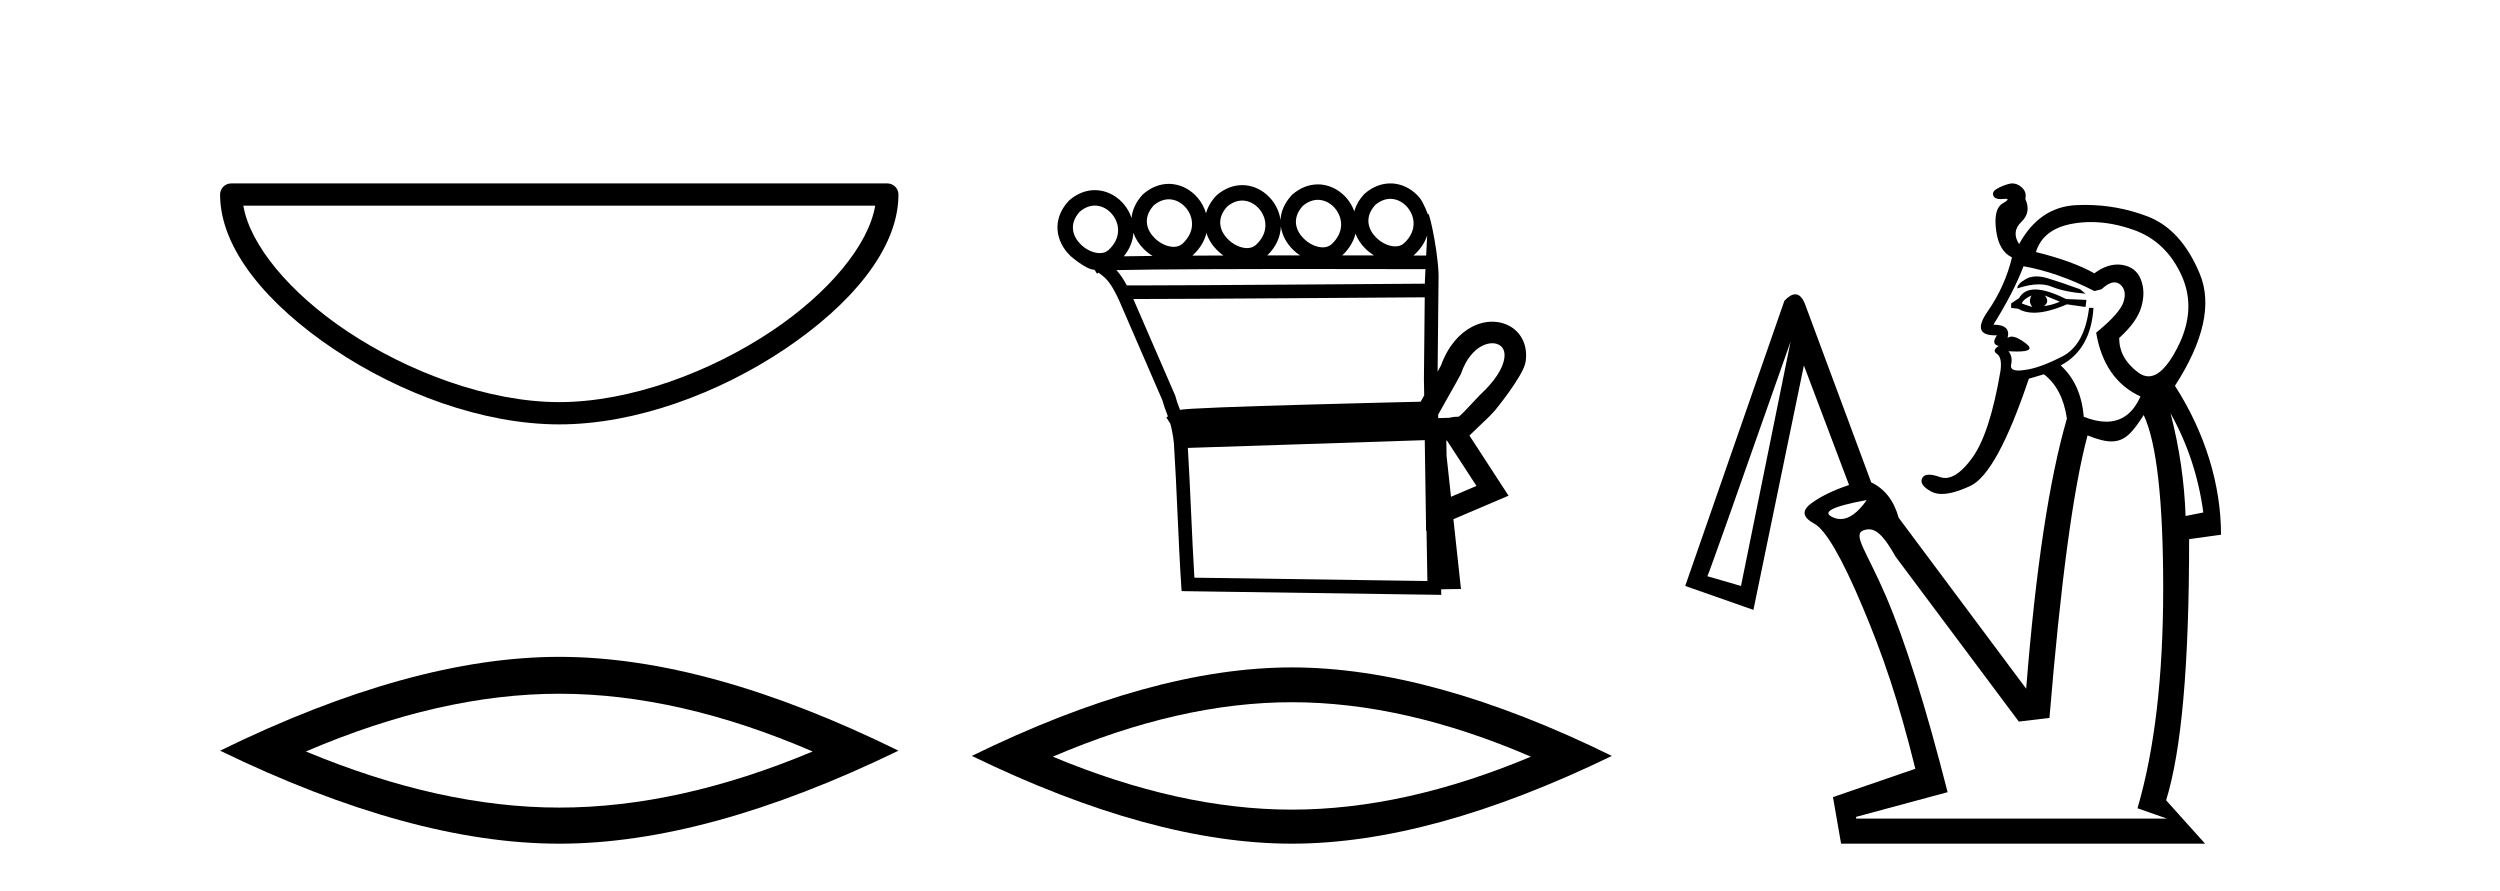
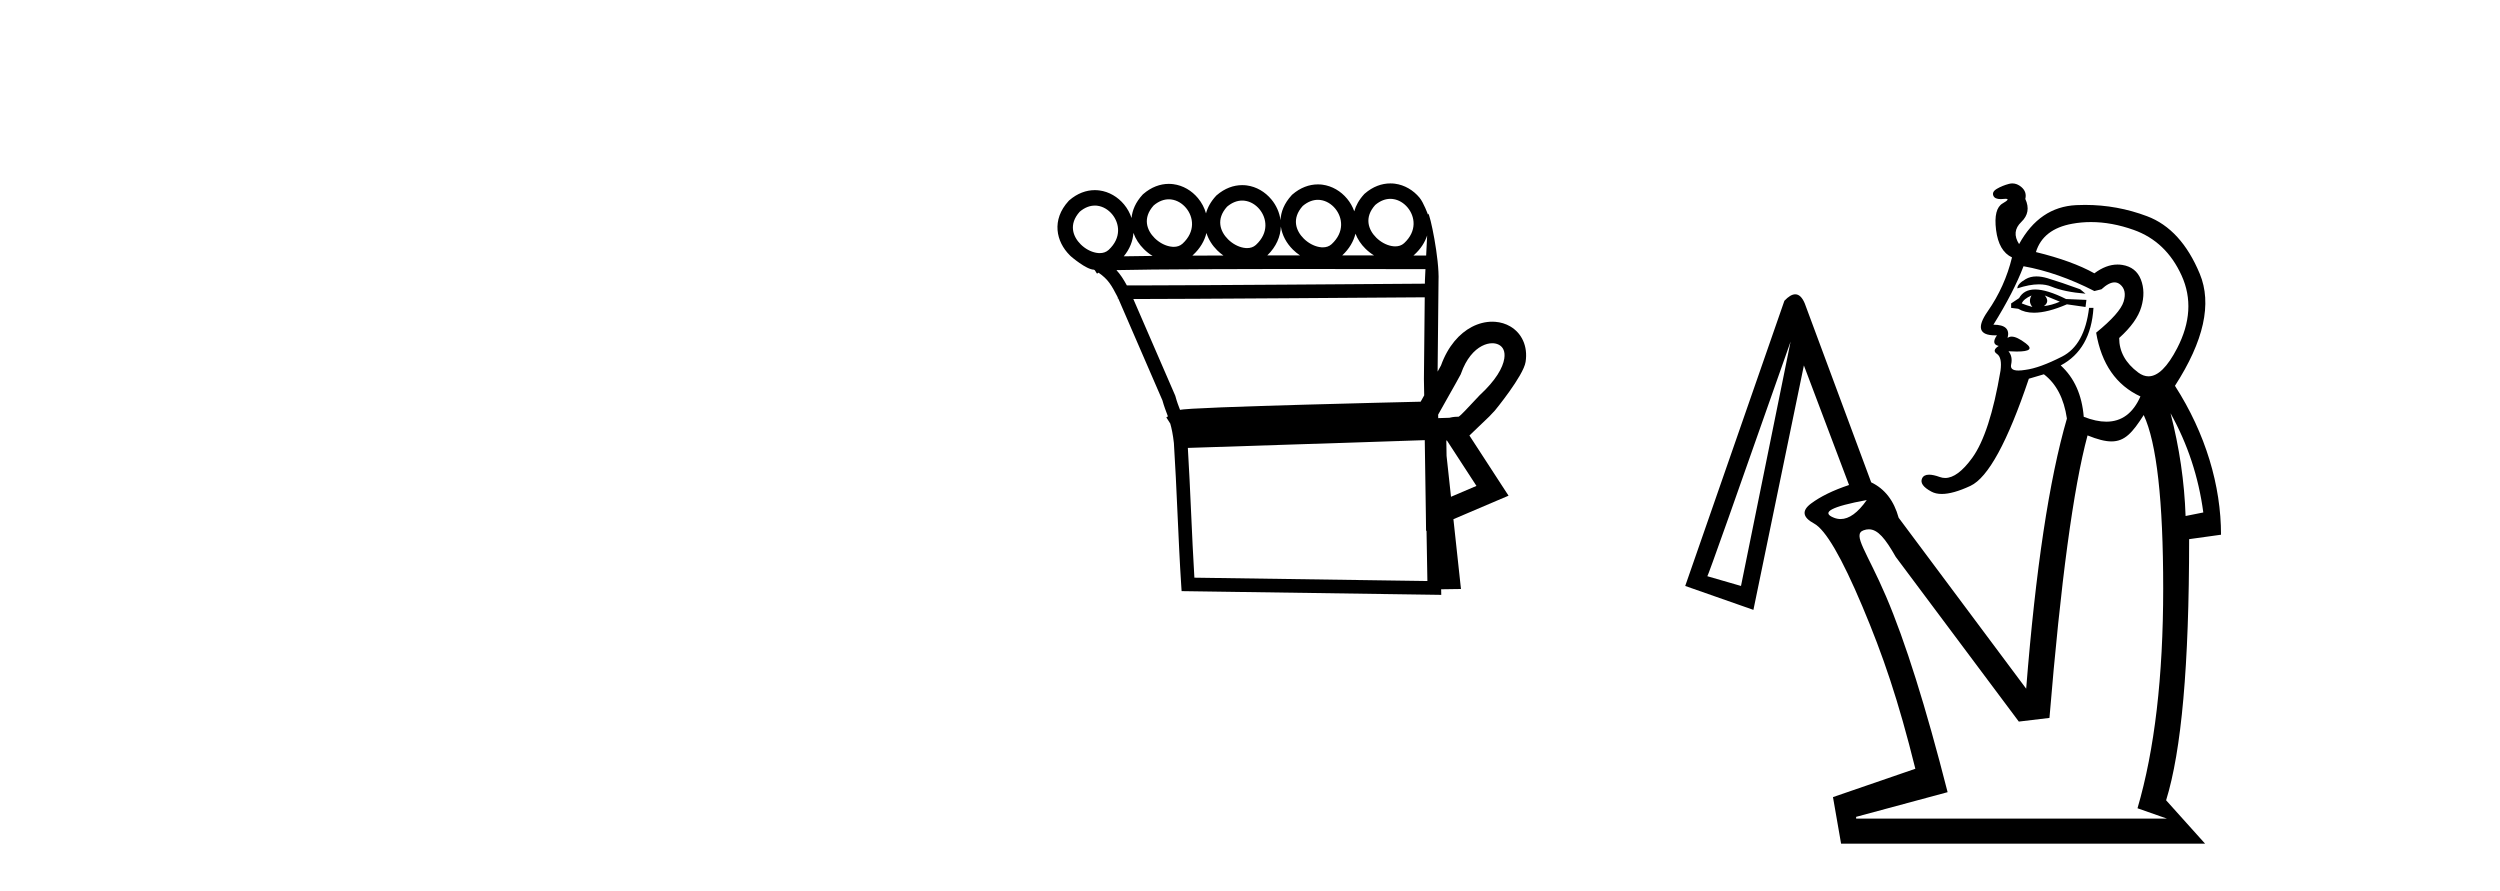
<svg xmlns="http://www.w3.org/2000/svg" width="115.0" height="41.0">
-   <path d="M 40.259 9.462 C 39.956 11.267 38.125 13.467 35.525 15.21 C 32.674 17.123 28.97 18.497 25.726 18.497 C 22.483 18.497 18.779 17.123 15.928 15.21 C 13.328 13.467 11.497 11.267 11.194 9.462 ZM 10.637 8.437 C 10.354 8.437 10.124 8.666 10.124 8.949 C 10.124 11.48 12.356 14.049 15.357 16.062 C 18.358 18.075 22.198 19.522 25.726 19.522 C 29.254 19.522 33.095 18.075 36.096 16.062 C 39.097 14.049 41.329 11.48 41.329 8.949 C 41.329 8.666 41.1 8.437 40.817 8.437 Z" style="fill:#000000;stroke:none" />
-   <path d="M 25.727 31.912 Q 31.223 31.912 37.382 34.568 Q 31.223 37.149 25.727 37.149 Q 20.268 37.149 14.071 34.568 Q 20.268 31.912 25.727 31.912 ZM 25.727 30.215 Q 18.94 30.215 10.124 34.531 Q 18.94 38.809 25.727 38.809 Q 32.514 38.809 41.329 34.531 Q 32.55 30.215 25.727 30.215 Z" style="fill:#000000;stroke:none" />
  <path d="M 63.956 9.147 C 63.979 9.147 64.002 9.148 64.025 9.15 C 64.041 9.151 64.057 9.153 64.074 9.155 C 64.34 9.19 64.58 9.34 64.752 9.548 C 65.091 9.956 65.196 10.627 64.587 11.188 C 64.473 11.292 64.333 11.333 64.183 11.333 C 64.162 11.333 64.141 11.333 64.119 11.331 C 64.084 11.328 64.049 11.324 64.014 11.317 C 63.765 11.271 63.507 11.13 63.308 10.932 C 62.946 10.574 62.738 10.011 63.26 9.429 C 63.498 9.227 63.737 9.147 63.956 9.147 ZM 53.765 9.168 C 53.788 9.168 53.811 9.169 53.833 9.171 C 53.85 9.172 53.866 9.174 53.882 9.176 C 54.148 9.211 54.389 9.361 54.561 9.569 C 54.9 9.978 55.004 10.649 54.396 11.209 C 54.281 11.313 54.141 11.355 53.992 11.355 C 53.971 11.355 53.949 11.354 53.928 11.352 C 53.893 11.35 53.858 11.345 53.823 11.338 C 53.573 11.293 53.316 11.151 53.116 10.954 C 52.754 10.595 52.546 10.033 53.068 9.451 C 53.307 9.248 53.546 9.168 53.765 9.168 ZM 60.623 9.192 C 60.646 9.192 60.668 9.193 60.691 9.195 C 60.707 9.196 60.724 9.198 60.74 9.2 C 61.006 9.235 61.247 9.385 61.419 9.593 C 61.757 10.002 61.862 10.672 61.253 11.233 C 61.139 11.337 60.999 11.378 60.85 11.378 C 60.828 11.378 60.807 11.378 60.785 11.376 C 60.751 11.373 60.716 11.369 60.681 11.362 C 60.431 11.316 60.174 11.175 59.974 10.977 C 59.612 10.619 59.404 10.056 59.926 9.474 C 60.165 9.272 60.403 9.192 60.623 9.192 ZM 57.141 9.226 C 57.164 9.226 57.186 9.227 57.209 9.229 C 57.225 9.23 57.242 9.231 57.258 9.234 C 57.524 9.268 57.765 9.418 57.937 9.626 C 58.275 10.035 58.38 10.706 57.771 11.267 C 57.657 11.37 57.517 11.412 57.368 11.412 C 57.346 11.412 57.325 11.411 57.303 11.41 C 57.269 11.407 57.234 11.402 57.199 11.396 C 56.949 11.35 56.692 11.209 56.492 11.011 C 56.13 10.653 55.922 10.09 56.444 9.508 C 56.683 9.306 56.921 9.226 57.141 9.226 ZM 50.363 9.457 C 50.386 9.457 50.409 9.458 50.431 9.459 C 50.448 9.461 50.464 9.462 50.48 9.464 C 50.746 9.499 50.987 9.649 51.159 9.857 C 51.498 10.266 51.603 10.937 50.994 11.498 C 50.879 11.601 50.739 11.643 50.59 11.643 C 50.569 11.643 50.547 11.642 50.526 11.641 C 50.491 11.638 50.456 11.633 50.421 11.627 C 50.171 11.581 49.914 11.44 49.714 11.242 C 49.353 10.884 49.145 10.321 49.667 9.739 C 49.905 9.537 50.144 9.457 50.363 9.457 ZM 58.919 10.42 C 58.975 10.82 59.18 11.191 59.474 11.482 C 59.574 11.581 59.683 11.67 59.799 11.747 C 59.304 11.747 58.8 11.748 58.296 11.748 C 58.714 11.343 58.904 10.874 58.919 10.42 ZM 62.351 10.75 C 62.45 11.005 62.608 11.24 62.808 11.437 C 62.929 11.557 63.063 11.662 63.206 11.749 C 62.756 11.749 62.264 11.748 61.743 11.748 C 62.071 11.442 62.266 11.098 62.351 10.75 ZM 65.649 10.831 C 65.634 11.14 65.619 11.454 65.603 11.754 C 65.474 11.754 65.276 11.754 65.019 11.753 C 65.035 11.74 65.05 11.726 65.066 11.712 C 65.361 11.441 65.549 11.139 65.649 10.831 ZM 55.496 10.716 C 55.589 11.015 55.764 11.29 55.992 11.516 C 56.08 11.603 56.175 11.682 56.276 11.753 C 55.785 11.754 55.306 11.756 54.846 11.759 C 54.856 11.751 54.865 11.742 54.875 11.734 C 55.213 11.423 55.411 11.071 55.496 10.716 ZM 52.138 10.712 C 52.235 10.991 52.402 11.246 52.617 11.458 C 52.738 11.579 52.873 11.684 53.017 11.772 L 53.017 11.772 C 52.513 11.777 52.065 11.783 51.693 11.79 C 51.975 11.451 52.113 11.078 52.138 10.712 ZM 60.26 12.374 C 62.751 12.374 64.916 12.379 65.571 12.381 C 65.562 12.572 65.553 12.749 65.546 12.906 C 65.545 12.953 65.545 13.001 65.544 13.049 C 63.942 13.061 54.409 13.13 52.22 13.13 C 52.038 13.13 51.906 13.129 51.835 13.128 C 51.676 12.838 51.535 12.619 51.355 12.425 C 51.778 12.414 52.351 12.406 53.026 12.399 C 54.462 12.384 56.356 12.378 58.244 12.375 C 58.924 12.374 59.603 12.374 60.26 12.374 ZM 65.538 13.676 C 65.525 14.934 65.513 16.185 65.5 17.436 C 65.505 17.687 65.509 17.937 65.513 18.187 C 65.457 18.287 65.402 18.384 65.35 18.478 C 64.571 18.496 62.322 18.55 60.055 18.614 C 58.652 18.653 57.244 18.697 56.171 18.739 C 55.633 18.761 55.178 18.782 54.851 18.801 C 54.684 18.812 54.548 18.822 54.449 18.831 C 54.392 18.837 54.345 18.843 54.307 18.849 C 54.298 18.85 54.289 18.852 54.281 18.853 C 54.209 18.663 54.136 18.479 54.071 18.233 L 54.065 18.211 L 54.056 18.189 C 53.415 16.711 52.774 15.233 52.133 13.755 L 52.133 13.755 C 52.162 13.755 52.193 13.755 52.225 13.755 C 54.511 13.755 63.913 13.688 65.538 13.676 ZM 67.092 19.175 L 67.092 19.175 C 67.086 19.179 67.08 19.182 67.074 19.186 C 67.074 19.186 67.074 19.186 67.074 19.186 C 67.074 19.186 67.074 19.186 67.074 19.186 C 67.074 19.186 67.082 19.18 67.092 19.175 ZM 68.644 15.789 C 68.664 15.789 68.683 15.79 68.702 15.791 C 68.804 15.799 68.895 15.827 68.97 15.871 C 69.138 15.969 69.248 16.164 69.197 16.496 C 69.13 16.919 68.811 17.489 68.078 18.168 L 68.065 18.179 L 68.053 18.193 C 67.445 18.843 67.221 19.084 67.103 19.167 L 67.103 19.167 C 66.993 19.168 66.864 19.172 66.672 19.217 L 66.668 19.218 C 66.498 19.224 66.328 19.229 66.158 19.234 C 66.157 19.181 66.156 19.127 66.155 19.073 C 66.462 18.513 66.892 17.779 67.177 17.248 L 67.196 17.214 L 67.209 17.177 C 67.448 16.497 67.811 16.102 68.164 15.917 C 68.333 15.829 68.497 15.789 68.644 15.789 ZM 66.559 20.263 C 67.012 20.959 67.464 21.655 67.917 22.352 C 67.526 22.519 67.136 22.685 66.746 22.852 L 66.542 20.97 C 66.538 20.735 66.535 20.501 66.531 20.266 C 66.541 20.265 66.55 20.264 66.559 20.263 ZM 65.539 20.247 C 65.556 21.392 65.573 22.536 65.59 23.681 L 65.599 24.42 L 65.62 24.411 C 65.633 25.183 65.647 25.955 65.66 26.727 L 54.942 26.573 C 54.828 24.73 54.755 22.446 54.641 20.604 C 58.319 20.489 61.884 20.364 65.539 20.247 ZM 63.956 8.437 C 63.562 8.437 63.152 8.581 62.779 8.906 L 62.764 8.919 L 62.75 8.934 C 62.516 9.189 62.37 9.455 62.296 9.72 C 62.221 9.509 62.109 9.312 61.966 9.14 C 61.679 8.793 61.276 8.554 60.832 8.495 C 60.803 8.492 60.774 8.489 60.744 8.486 C 60.704 8.483 60.663 8.482 60.622 8.482 C 60.228 8.482 59.819 8.626 59.445 8.951 L 59.43 8.964 L 59.417 8.979 C 59.075 9.351 58.92 9.747 58.904 10.128 C 58.858 9.776 58.709 9.445 58.484 9.174 C 58.197 8.827 57.794 8.587 57.35 8.529 C 57.321 8.525 57.292 8.522 57.262 8.52 C 57.222 8.517 57.181 8.516 57.14 8.516 C 56.746 8.516 56.337 8.66 55.963 8.985 L 55.948 8.998 L 55.935 9.013 C 55.696 9.273 55.548 9.544 55.476 9.815 C 55.404 9.559 55.278 9.321 55.108 9.116 C 54.821 8.769 54.419 8.53 53.974 8.472 C 53.945 8.468 53.916 8.465 53.887 8.463 C 53.846 8.46 53.806 8.458 53.765 8.458 C 53.37 8.458 52.961 8.603 52.587 8.928 L 52.573 8.941 L 52.559 8.955 C 52.24 9.302 52.084 9.671 52.051 10.029 C 51.977 9.801 51.859 9.589 51.706 9.404 C 51.419 9.058 51.017 8.818 50.572 8.76 C 50.543 8.756 50.514 8.753 50.485 8.751 C 50.444 8.748 50.404 8.746 50.363 8.746 C 49.969 8.746 49.559 8.891 49.185 9.216 L 49.171 9.229 L 49.157 9.244 C 48.359 10.113 48.578 11.117 49.215 11.747 C 49.231 11.763 49.247 11.778 49.263 11.793 C 49.263 11.793 49.958 12.399 50.322 12.406 C 50.335 12.414 50.348 12.422 50.361 12.43 L 50.462 12.588 L 50.533 12.543 C 50.977 12.851 51.123 13.108 51.417 13.678 C 51.418 13.68 51.419 13.682 51.42 13.684 L 51.416 13.728 L 51.44 13.729 C 52.111 15.28 52.791 16.849 53.472 18.418 C 53.55 18.706 53.638 18.917 53.724 19.153 L 53.651 19.199 L 53.833 19.486 C 53.896 19.708 53.954 19.983 53.999 20.379 C 54.128 22.346 54.204 24.921 54.335 26.903 L 54.354 27.192 L 54.643 27.196 L 65.974 27.359 L 66.298 27.364 L 66.293 27.107 L 66.348 27.106 L 66.895 27.098 L 67.205 27.094 L 67.171 26.786 L 66.857 23.883 C 67.521 23.6 68.185 23.316 68.849 23.033 L 69.393 22.802 L 69.07 22.306 C 68.578 21.548 68.085 20.79 67.592 20.032 C 67.596 20.03 67.599 20.027 67.602 20.025 L 68.505 19.16 C 68.585 19.076 68.671 18.984 68.765 18.884 C 68.765 18.884 70.077 17.29 70.177 16.649 C 70.292 15.915 69.991 15.319 69.472 15.015 C 69.266 14.894 69.03 14.822 68.779 14.803 C 68.734 14.8 68.689 14.798 68.644 14.798 C 68.337 14.798 68.014 14.876 67.704 15.038 C 67.136 15.336 66.609 15.915 66.286 16.811 C 66.238 16.9 66.185 16.995 66.13 17.094 C 66.144 15.708 66.158 14.315 66.172 12.923 C 66.219 11.904 65.777 9.832 65.699 9.832 C 65.693 9.832 65.689 9.846 65.688 9.875 C 65.688 9.875 65.487 9.321 65.3 9.095 C 65.013 8.748 64.61 8.508 64.165 8.45 C 64.136 8.447 64.107 8.444 64.078 8.441 C 64.038 8.438 63.997 8.437 63.956 8.437 Z" style="fill:#000000;stroke:none" />
-   <path d="M 59.424 32.302 Q 64.61 32.302 70.421 34.807 Q 64.61 37.243 59.424 37.243 Q 54.274 37.243 48.428 34.807 Q 54.274 32.302 59.424 32.302 ZM 59.424 30.701 Q 53.021 30.701 44.704 34.772 Q 53.021 38.809 59.424 38.809 Q 65.828 38.809 74.145 34.772 Q 65.862 30.701 59.424 30.701 Z" style="fill:#000000;stroke:none" />
  <path d="M 93.677 12.715 C 93.49 12.715 93.326 12.756 93.184 12.838 C 92.926 12.987 92.797 13.13 92.797 13.266 C 93.169 13.142 93.5 13.08 93.788 13.08 C 94.004 13.08 94.197 13.114 94.365 13.184 C 94.759 13.347 95.282 13.456 95.934 13.51 L 95.689 13.307 C 95.092 13.089 94.589 12.919 94.182 12.797 C 93.999 12.742 93.831 12.715 93.677 12.715 ZM 94.06 13.592 L 94.752 13.877 C 94.508 13.986 94.264 14.053 94.019 14.081 C 94.209 13.945 94.223 13.782 94.06 13.592 ZM 93.449 13.592 C 93.34 13.782 93.354 13.958 93.489 14.121 C 93.299 14.067 93.136 14.013 93.001 13.958 C 93.055 13.823 93.204 13.7 93.449 13.592 ZM 93.616 13.316 C 93.27 13.316 93.024 13.449 92.878 13.714 L 92.512 13.958 L 92.512 14.162 L 92.838 14.203 C 93.037 14.324 93.279 14.385 93.564 14.385 C 93.978 14.385 94.483 14.257 95.078 13.999 L 95.934 14.121 L 95.975 13.795 L 95.038 13.755 C 94.453 13.463 93.979 13.316 93.616 13.316 ZM 96.186 10.215 C 96.82 10.215 97.476 10.335 98.154 10.577 C 99.145 10.93 99.879 11.629 100.354 12.675 C 100.829 13.721 100.761 14.834 100.15 16.016 C 99.704 16.879 99.264 17.311 98.832 17.311 C 98.673 17.311 98.515 17.253 98.358 17.136 C 97.774 16.701 97.482 16.172 97.482 15.547 C 98.025 15.058 98.365 14.583 98.5 14.121 C 98.636 13.66 98.629 13.239 98.48 12.858 C 98.331 12.478 98.045 12.254 97.625 12.186 C 97.552 12.174 97.479 12.169 97.406 12.169 C 97.056 12.169 96.701 12.303 96.341 12.573 C 95.662 12.193 94.766 11.867 93.652 11.595 C 93.87 10.889 94.426 10.455 95.323 10.292 C 95.606 10.24 95.894 10.215 96.186 10.215 ZM 93.082 12.247 C 94.141 12.437 95.228 12.818 96.341 13.388 L 96.667 13.307 C 96.896 13.095 97.097 12.989 97.268 12.989 C 97.362 12.989 97.446 13.02 97.523 13.082 C 97.74 13.259 97.794 13.524 97.686 13.877 C 97.577 14.23 97.156 14.705 96.423 15.303 C 96.667 16.742 97.346 17.72 98.46 18.236 C 98.12 19.01 97.597 19.397 96.89 19.397 C 96.579 19.397 96.234 19.322 95.852 19.173 C 95.771 18.168 95.418 17.38 94.793 16.81 C 95.717 16.321 96.219 15.439 96.3 14.162 L 96.097 14.162 C 95.961 15.303 95.547 16.05 94.854 16.403 C 94.162 16.756 93.598 16.959 93.164 17.014 C 93.041 17.034 92.936 17.044 92.848 17.044 C 92.583 17.044 92.471 16.953 92.512 16.769 C 92.566 16.525 92.525 16.321 92.39 16.158 L 92.39 16.158 C 92.532 16.167 92.658 16.171 92.769 16.171 C 93.379 16.171 93.517 16.044 93.184 15.792 C 92.913 15.586 92.697 15.484 92.535 15.484 C 92.462 15.484 92.4 15.505 92.349 15.547 C 92.457 15.14 92.24 14.936 91.697 14.936 C 92.322 13.931 92.783 13.035 93.082 12.247 ZM 99.845 19.01 L 99.845 19.01 C 100.632 20.422 101.135 21.943 101.352 23.573 L 100.537 23.736 C 100.483 22.161 100.252 20.585 99.845 19.01 ZM 85.871 23.002 C 85.461 23.585 85.06 23.876 84.668 23.876 C 84.566 23.876 84.465 23.856 84.364 23.817 C 83.739 23.573 84.242 23.301 85.871 23.002 ZM 82.368 15.71 L 80.086 26.954 L 78.538 26.506 C 78.565 26.506 79.842 22.907 82.368 15.71 ZM 98.611 19.091 C 99.208 20.368 99.507 23.03 99.507 27.076 C 99.507 31.123 99.113 34.491 98.325 37.18 L 99.682 37.657 L 85.382 37.657 L 85.382 37.575 L 89.59 36.44 C 88.586 32.502 87.642 29.501 86.759 27.437 C 85.876 25.373 85.193 24.584 85.723 24.394 C 85.807 24.363 85.887 24.348 85.965 24.348 C 86.378 24.348 86.724 24.771 87.204 25.616 L 92.866 33.193 L 94.275 33.024 C 94.792 26.778 95.375 22.446 96.027 20.029 C 96.484 20.213 96.835 20.305 97.128 20.305 C 97.741 20.305 98.096 19.9 98.611 19.091 ZM 92.57 8.437 C 92.518 8.437 92.464 8.444 92.41 8.459 C 92.206 8.513 92.023 8.588 91.86 8.683 C 91.697 8.778 91.643 8.886 91.697 9.009 C 91.741 9.109 91.854 9.159 92.035 9.159 C 92.075 9.159 92.119 9.156 92.165 9.151 C 92.202 9.147 92.234 9.145 92.259 9.145 C 92.414 9.145 92.369 9.215 92.125 9.355 C 91.84 9.518 91.738 9.925 91.819 10.577 C 91.901 11.229 92.145 11.65 92.552 11.84 C 92.335 12.736 91.962 13.565 91.432 14.325 C 90.921 15.059 91.036 15.426 91.778 15.426 C 91.805 15.426 91.832 15.426 91.86 15.425 L 91.86 15.425 C 91.67 15.697 91.697 15.86 91.941 15.914 C 91.724 16.05 91.697 16.172 91.86 16.28 C 92.023 16.389 92.077 16.647 92.023 17.055 C 91.697 18.983 91.262 20.32 90.719 21.067 C 90.273 21.68 89.859 21.987 89.478 21.987 C 89.394 21.987 89.312 21.972 89.232 21.943 C 89.033 21.871 88.869 21.835 88.739 21.835 C 88.578 21.835 88.47 21.891 88.417 22.004 C 88.322 22.208 88.465 22.412 88.845 22.615 C 88.978 22.687 89.137 22.722 89.322 22.722 C 89.669 22.722 90.107 22.598 90.638 22.351 C 91.453 21.97 92.349 20.327 93.327 17.421 L 94.019 17.217 C 94.589 17.652 94.943 18.331 95.078 19.254 C 94.264 22.052 93.639 26.194 93.204 31.68 L 87.338 23.817 C 87.121 23.03 86.7 22.486 86.075 22.188 L 83.019 13.958 C 82.902 13.678 82.756 13.538 82.582 13.538 C 82.435 13.538 82.269 13.637 82.082 13.836 L 77.52 26.954 L 80.657 28.054 L 82.979 16.81 L 85.056 22.31 C 84.323 22.554 83.739 22.84 83.305 23.165 C 82.87 23.491 82.918 23.797 83.447 24.082 C 83.977 24.367 84.717 25.637 85.668 27.891 C 86.618 30.145 87.318 32.186 88.106 35.363 L 84.317 36.667 L 84.69 38.809 L 101.434 38.809 L 99.641 36.813 C 100.347 34.532 100.7 30.64 100.7 24.801 L 102.167 24.597 C 102.167 22.343 101.461 19.947 100.048 17.747 C 101.379 15.683 101.76 13.965 101.189 12.594 C 100.619 11.222 99.811 10.339 98.765 9.946 C 97.846 9.599 96.896 9.426 95.914 9.426 C 95.779 9.426 95.643 9.43 95.506 9.436 C 94.379 9.491 93.503 10.088 92.878 11.229 C 92.634 10.849 92.668 10.509 92.98 10.21 C 93.293 9.912 93.354 9.558 93.164 9.151 C 93.218 8.934 93.157 8.751 92.98 8.601 C 92.851 8.492 92.714 8.437 92.57 8.437 Z" style="fill:#000000;stroke:none" />
</svg>